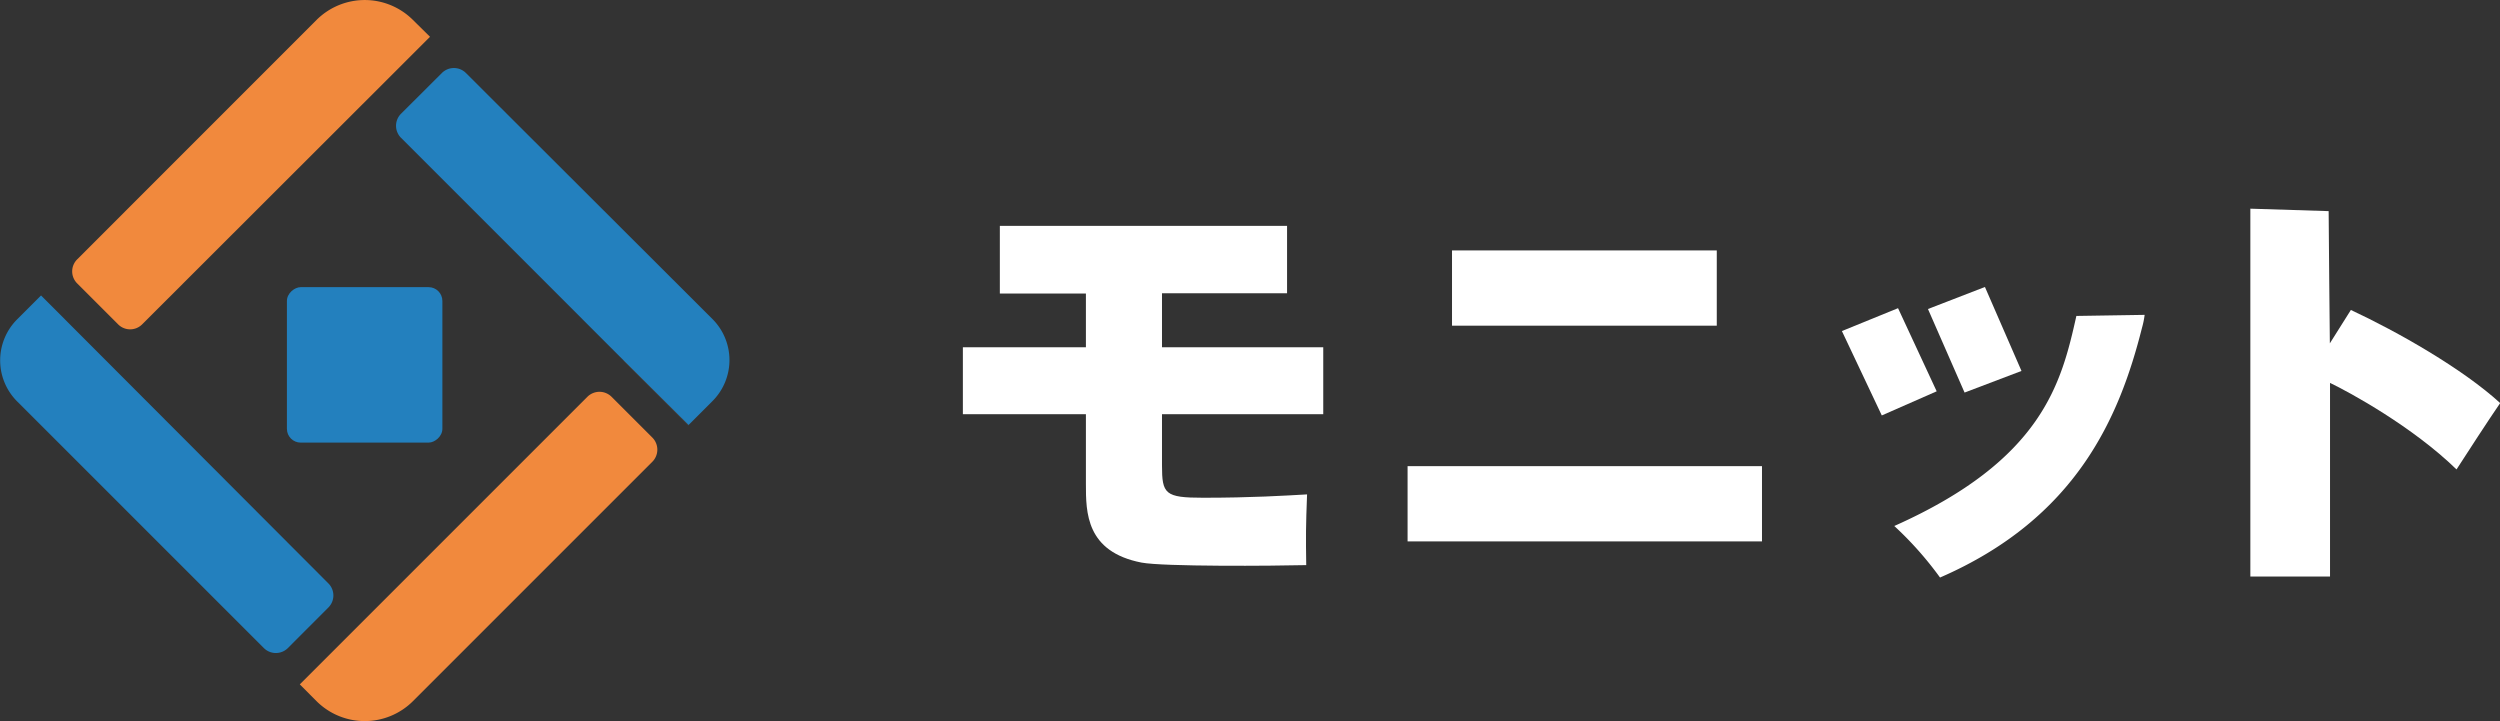
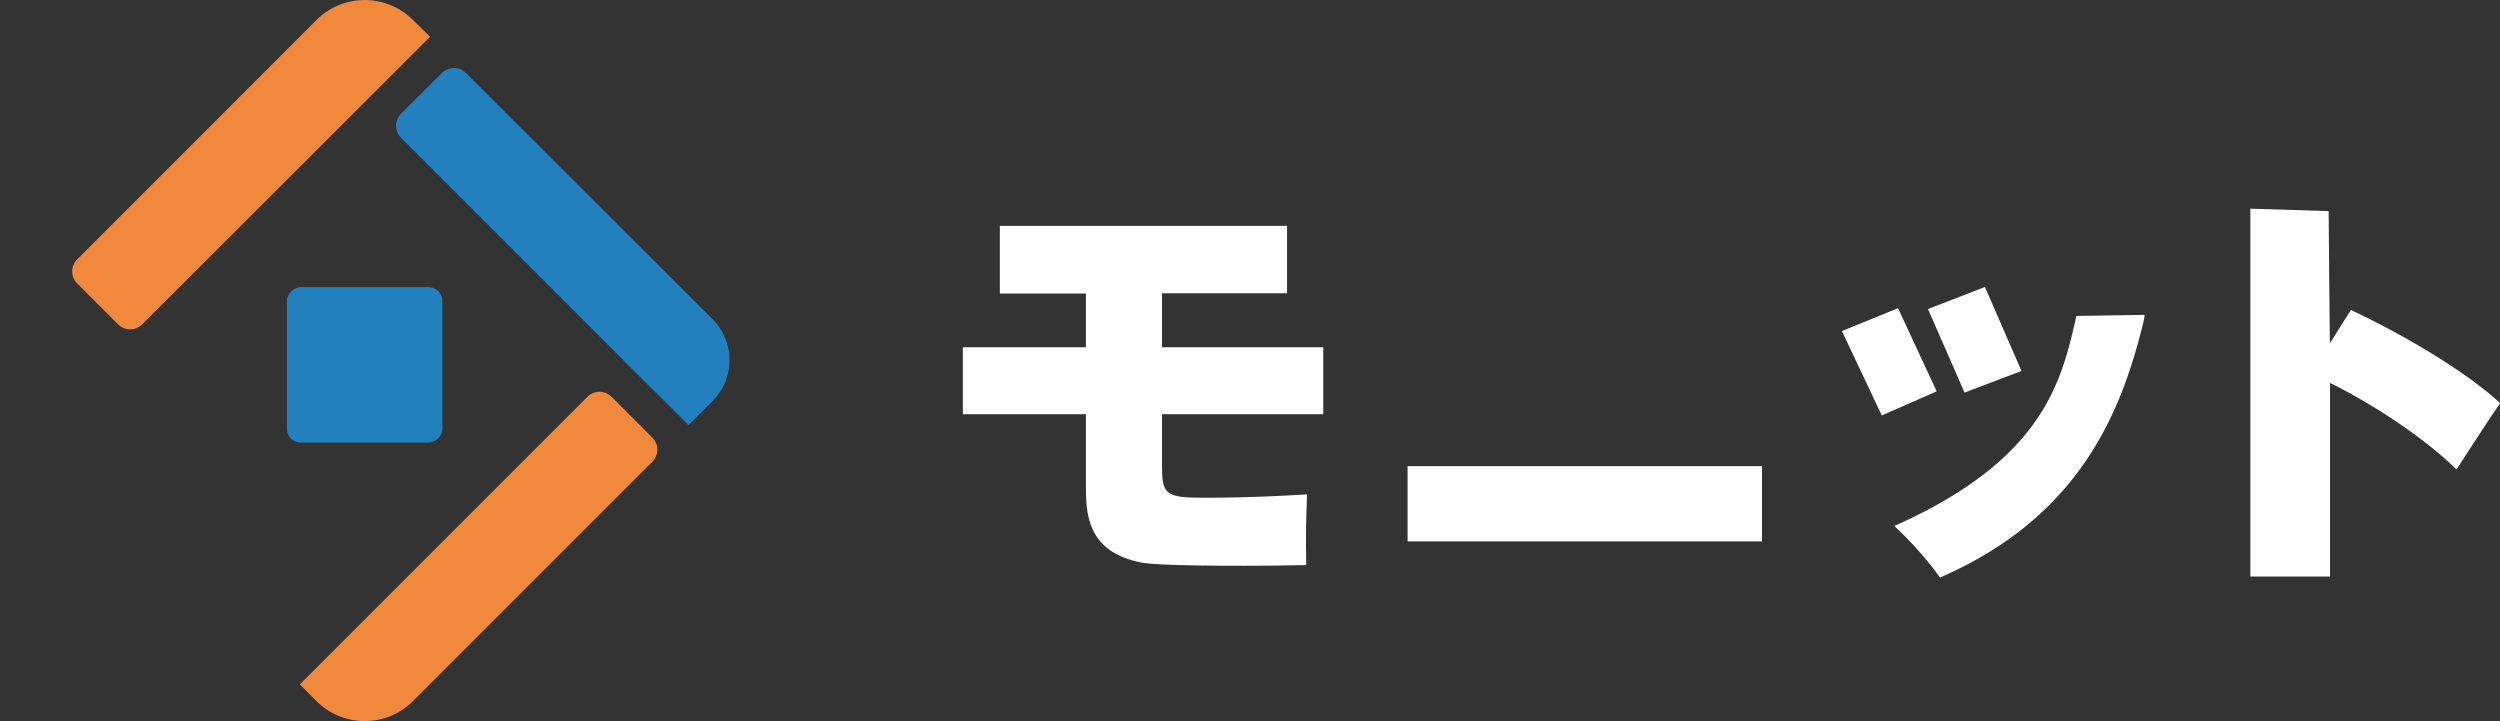
<svg xmlns="http://www.w3.org/2000/svg" viewBox="0 0 418.59 120.74">
  <rect x="0" y="0" width="418.59" height="120.74" fill="#333333" stroke="none" />
  <defs>
    <style>.cls-1{fill:#2380be;}.cls-2{fill:#f1893d;}.cls-3{fill:#fff;}</style>
  </defs>
  <g id="レイヤー_2" data-name="レイヤー 2">
    <g id="text">
      <path class="cls-1" d="M67.13,19.06a2.85,2.85,0,0,0,0,4l36.1,36.1h0l12.06,12,4-4a9.71,9.71,0,0,0,0-13.74L78,12.21a2.85,2.85,0,0,0-4,0Z" />
-       <path class="cls-1" d="M55,101.7a2.85,2.85,0,0,0,0-4L17.75,60.37h0L6.87,49.47l-4,4a9.72,9.72,0,0,0,0,13.74l41.32,41.31a2.85,2.85,0,0,0,4,0Z" />
      <rect class="cls-2" x="109.84" y="58.13" width="0.01" height="15.38" transform="translate(-14.37 96.95) rotate(-45)" />
      <path class="cls-2" d="M98.38,66.41,50.2,114.59,53,117.4a11.43,11.43,0,0,0,16.14,0l40.11-40.11a2.87,2.87,0,0,0,0-4l-6.84-6.84A2.87,2.87,0,0,0,98.38,66.41Z" />
      <path class="cls-2" d="M23.79,54.32,72,6.16,69.14,3.34A11.43,11.43,0,0,0,53,3.34L12.91,43.44a2.84,2.84,0,0,0,0,4l6.85,6.85A2.84,2.84,0,0,0,23.79,54.32Z" />
      <rect class="cls-1" x="48.04" y="48.08" width="26.03" height="26.03" rx="2.31" transform="translate(122.15 0.04) rotate(90)" />
      <path class="cls-3" d="M194.56,58.15h27v11.2h-27v8.56c0,4.8.48,5.43,6.89,5.43,8.14,0,13.64-.35,17.4-.56-.21,5.43-.21,7-.14,11.84-5.57.14-23.87.27-27.56-.42-9.33-1.81-9.33-8.42-9.33-13.16V69.35h-20.6V58.15h20.6v-9H167.41V37.82H215.5V49.1H194.56Z" />
      <rect class="cls-3" x="235.68" y="78.05" width="59.34" height="12.6" />
-       <rect class="cls-3" x="243.12" y="41.93" width="44.33" height="12.6" />
      <polygon class="cls-3" points="317.8 51.6 324.27 65.52 315.08 69.56 308.4 55.43 317.8 51.6" />
      <path class="cls-3" d="M359.09,52.72a14.26,14.26,0,0,1-.44,2.16c-3.75,14.89-10.92,31.87-33.82,41.82a58,58,0,0,0-7.66-8.63C342,77,345.14,64.17,347.66,52.9Z" />
      <polygon class="cls-3" points="332.35 48.05 338.47 62.11 328.94 65.73 322.81 51.74 332.35 48.05" />
      <path class="cls-3" d="M393.62,51.9c7.86,3.66,18.76,9.87,25,15.59-1.86,2.69-5.66,8.55-7.31,11.11-7.38-7.18-17.87-12.9-21.18-14.49V96.53H376.79V34.94l13.11.41c0,2.29.2,22.14.2,22.14Z" />
    </g>
  </g>
</svg>